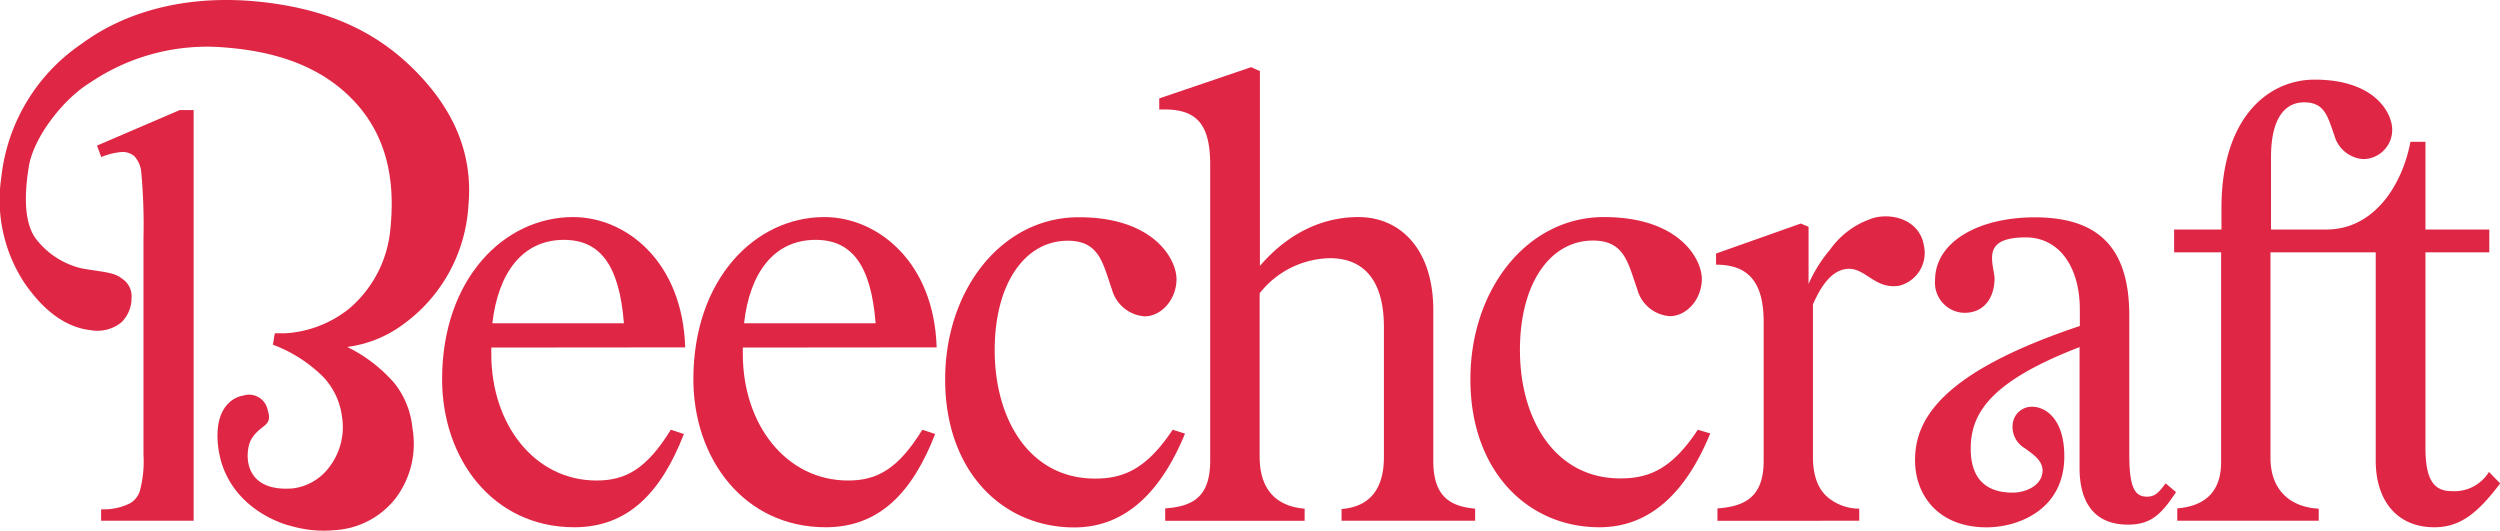
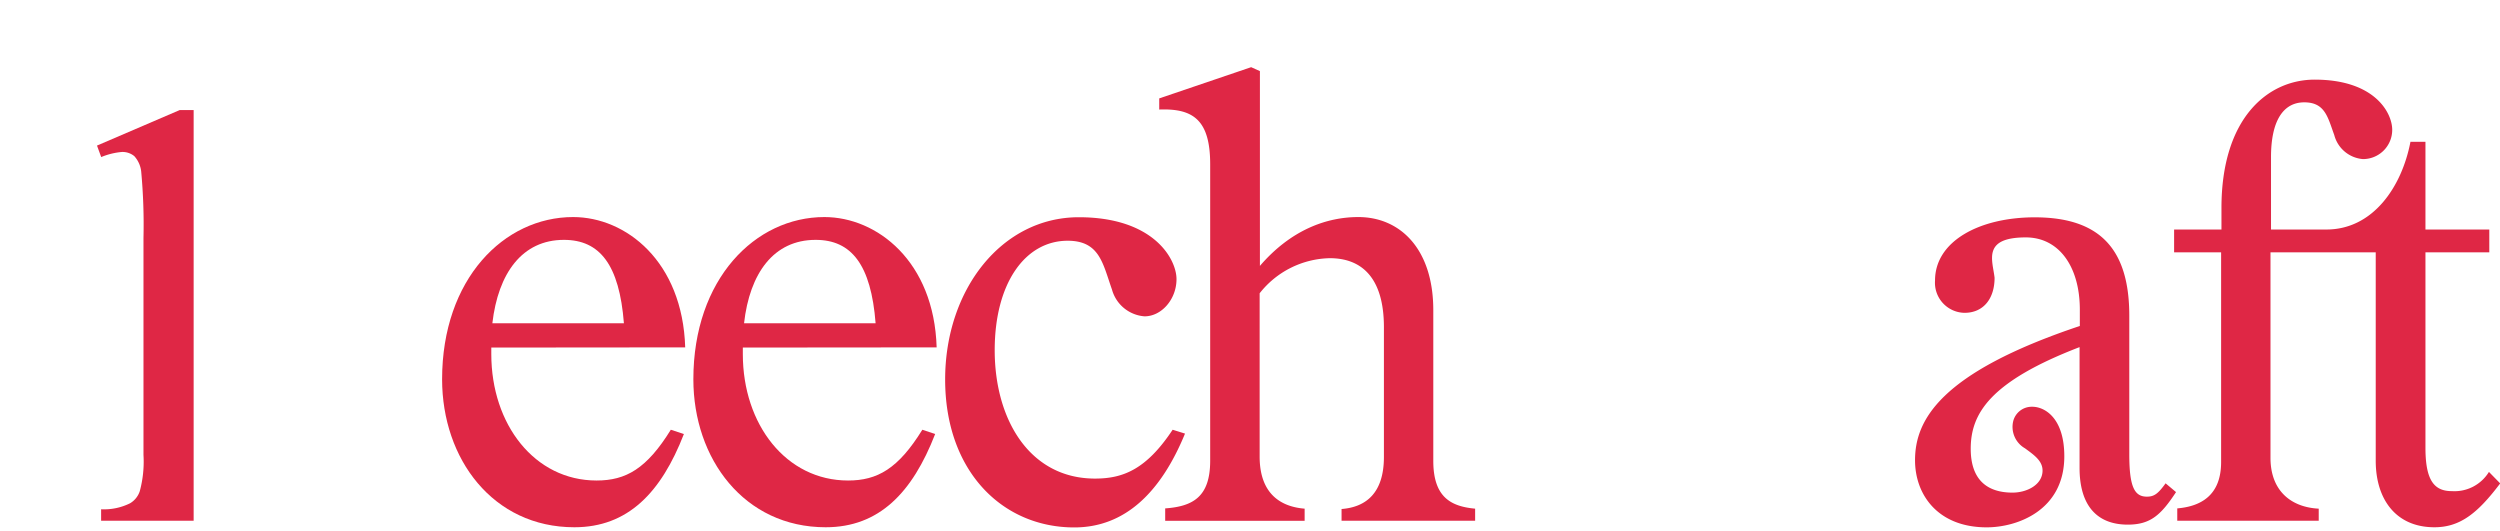
<svg xmlns="http://www.w3.org/2000/svg" viewBox="0 0 285.06 60.53">
  <defs>
    <style>.cls-1{fill:#df2745;}</style>
  </defs>
  <g id="Layer_2" data-name="Layer 2">
    <g id="Layer_1-2" data-name="Layer 1">
      <path class="cls-1" d="M106.8,39.61C106.51,29.8,100,24.75,94,24.75c-7.88,0-14.94,7.06-14.94,18.5,0,9.07,5.8,16.87,15.09,16.87,6.09,0,9.88-3.94,12.48-10.63L105.17,49c-2.75,4.45-5.13,5.79-8.47,5.79-7.06,0-12-6.39-12-14.41v-.75ZM93,27.35c4.09,0,6.32,2.83,6.84,9.51h-15C85.48,31.14,88.23,27.35,93,27.35Z" />
      <path class="cls-1" d="M283.8,53.81A4.61,4.61,0,0,1,279.56,56c-1.93,0-3-1.12-3-4.91V28.77h7.28v-2.6h-7.28v-10h-1.71c-1,5.2-4.31,10-9.58,10h-6.32V17.91c0-4.16,1.41-6.24,3.79-6.24s2.68,1.71,3.42,3.72a3.68,3.68,0,0,0,3.27,2.75,3.33,3.33,0,0,0,3.34-3.34c0-1.94-2-5.72-8.84-5.72-5.35,0-10.63,4.38-10.63,14.63v2.46H247.9v2.6h5.36V52.69c0,3.79-2.3,5.05-5,5.28v1.41h16.13V58c-3.05-.15-5.5-1.94-5.5-5.8V28.77h12V52.54c0,4.39,2.3,7.58,6.69,7.58,2.9,0,4.91-1.56,7.5-5Z" />
      <path class="cls-1" d="M78.13,39.61c-.3-9.81-6.76-14.86-12.78-14.86-7.88,0-14.94,7.06-14.94,18.5,0,9.07,5.79,16.87,15.08,16.87,6.1,0,9.89-3.94,12.49-10.63L76.49,49c-2.75,4.45-5.12,5.79-8.47,5.79-7.06,0-12-6.39-12-14.41v-.75ZM64.3,27.35c4.09,0,6.32,2.83,6.84,9.51h-15C56.8,31.14,59.55,27.35,64.3,27.35Z" />
      <path class="cls-1" d="M163.43,52.54V35.37c0-7-3.79-10.62-8.55-10.62-3.57,0-7.65,1.42-11.22,5.57V8.11l-1-.45-10.48,3.56v1.27c3.87-.15,5.81,1.19,5.81,6.24V52.54c0,4.09-1.94,5.2-5.13,5.43v1.41h15.9V58c-2.75-.22-5.13-1.71-5.13-5.94V33.44a10.44,10.44,0,0,1,8-4c3.64,0,6.17,2.23,6.17,7.88V52.1c0,4.08-2,5.72-4.83,5.94v1.34h15.23V58C165.36,57.74,163.43,56.63,163.43,52.54Z" />
      <path class="cls-1" d="M133.71,49c-3,4.53-5.66,5.57-8.85,5.57-7.43,0-11.44-6.69-11.44-14.64,0-7.66,3.49-12.48,8.32-12.48,3.64,0,4,2.59,5.05,5.56a4.17,4.17,0,0,0,3.72,3.06c1.93,0,3.64-1.94,3.64-4.24s-2.61-7.06-11.14-7.06c-8.78,0-15.24,8.24-15.24,18.5,0,10.48,6.54,16.87,14.72,16.87,5.79,0,9.88-4,12.63-10.7Z" />
-       <path class="cls-1" d="M184.75,54.55c-7.42,0-11.44-6.69-11.44-14.64,0-7.66,3.49-12.48,8.32-12.48,3.64,0,4,2.59,5.06,5.56a4.14,4.14,0,0,0,3.71,3.06c1.93,0,3.65-1.94,3.65-4.24s-2.61-7.06-11.16-7.06c-8.76,0-15.23,8.24-15.23,18.5,0,10.48,6.54,16.87,14.71,16.87,5.8,0,9.89-4,12.64-10.7L193.59,49C190.62,53.51,188,54.55,184.75,54.55Z" />
-       <path class="cls-1" d="M219.37,28c-.43-2.68-3.18-3.72-5.56-3.2a9.55,9.55,0,0,0-5.13,3.65,16.09,16.09,0,0,0-2.46,3.93V25.86l-.89-.37-9.66,3.42v1.27c3.57,0,5.43,1.85,5.43,6.53V52.54c0,4.09-2.08,5.2-5.27,5.43v1.41H212V58a5.63,5.63,0,0,1-3.2-1c-1.33-.89-2.08-2.45-2.08-4.9V34.71c1-2.31,2.16-3.71,3.57-4,2.31-.51,3.35,2.38,6.31,1.86A3.86,3.86,0,0,0,219.37,28Z" />
      <path class="cls-1" d="M244.79,56.63c-1.41,0-2-1.12-2-4.83V36c0-7.51-3.27-11.22-10.78-11.22-6.24,0-11.37,2.68-11.37,7.21A3.43,3.43,0,0,0,224,35.67c2.17,0,3.43-1.63,3.43-4-.23-2-1.42-4.6,3.56-4.6,3.79,0,6.16,3.34,6.16,8.24v1.86c-16,5.35-18.79,10.78-18.79,15.31,0,3.93,2.6,7.65,8.17,7.65,3.49,0,8.85-1.93,8.85-8.1,0-4.38-2.24-5.65-3.65-5.65A2.18,2.18,0,0,0,229.56,48a2.81,2.81,0,0,0,1.34,3.12c1,.74,2,1.41,2,2.53,0,1.63-1.79,2.52-3.42,2.52-3,0-4.77-1.56-4.77-5,0-4,2.17-7.65,12.41-11.59V53.36c0,4.23,1.94,6.46,5.5,6.46,2.6,0,3.79-1.11,5.5-3.71l-1.19-1C246.05,56.33,245.61,56.63,244.79,56.63Z" />
-       <path class="cls-1" d="M53.4,23.57c.54-5.43-1.24-10.41-5.57-15S38,1.13,29.88.23C22-.65,14.71,1,9.3,5A21.12,21.12,0,0,0,.15,20.22a17.22,17.22,0,0,0,2.61,12c2.26,3.3,4.8,5.12,7.59,5.43a4.36,4.36,0,0,0,3.5-.9A3.86,3.86,0,0,0,15,34a2.4,2.4,0,0,0-1.12-2.25C13,31,11.42,31,9.26,30.59a9.26,9.26,0,0,1-5.15-3.34c-1-1.33-1.55-3.77-.83-8.22.55-3.44,4-7.79,7-9.61a23.75,23.75,0,0,1,15.46-4c6.42.51,11.42,2.51,14.91,6.41,3.94,4.41,4.36,9.82,3.83,14.58a13.47,13.47,0,0,1-4.63,8.75A12.83,12.83,0,0,1,32.54,38H31.36a2.58,2.58,0,0,0-.13.68l-.12.62h0A16.2,16.2,0,0,1,36.88,43,8.08,8.08,0,0,1,39,47.55a7.45,7.45,0,0,1-1.36,5.58,6.13,6.13,0,0,1-4.26,2.56c-5.93.46-5.45-4.4-4.71-5.63,1.06-1.74,2.48-1.37,1.85-3.32a2.16,2.16,0,0,0-2.82-1.62c-.55.05-3.42.86-2.82,5.83.58,4.81,4.12,7.69,7.79,8.89v0l.53.14.33.09a13.31,13.31,0,0,0,4.63.38,9.51,9.51,0,0,0,6.93-3.61,10.29,10.29,0,0,0,1.94-8,9.75,9.75,0,0,0-2-5.08,17,17,0,0,0-5.44-4.2,13.59,13.59,0,0,0,6.32-2.53A18,18,0,0,0,53.4,23.57Z" />
      <path class="cls-1" d="M11.06,16.6l.48,1.31a7.88,7.88,0,0,1,2.34-.58,2.11,2.11,0,0,1,1.43.47,3.11,3.11,0,0,1,.79,1.76,65.56,65.56,0,0,1,.26,7.58V51.86A12.93,12.93,0,0,1,15.94,56a2.51,2.51,0,0,1-1.1,1.38,6.68,6.68,0,0,1-3.31.69v1.31H22.08V12.55H20.49Z" />
    </g>
  </g>
</svg>